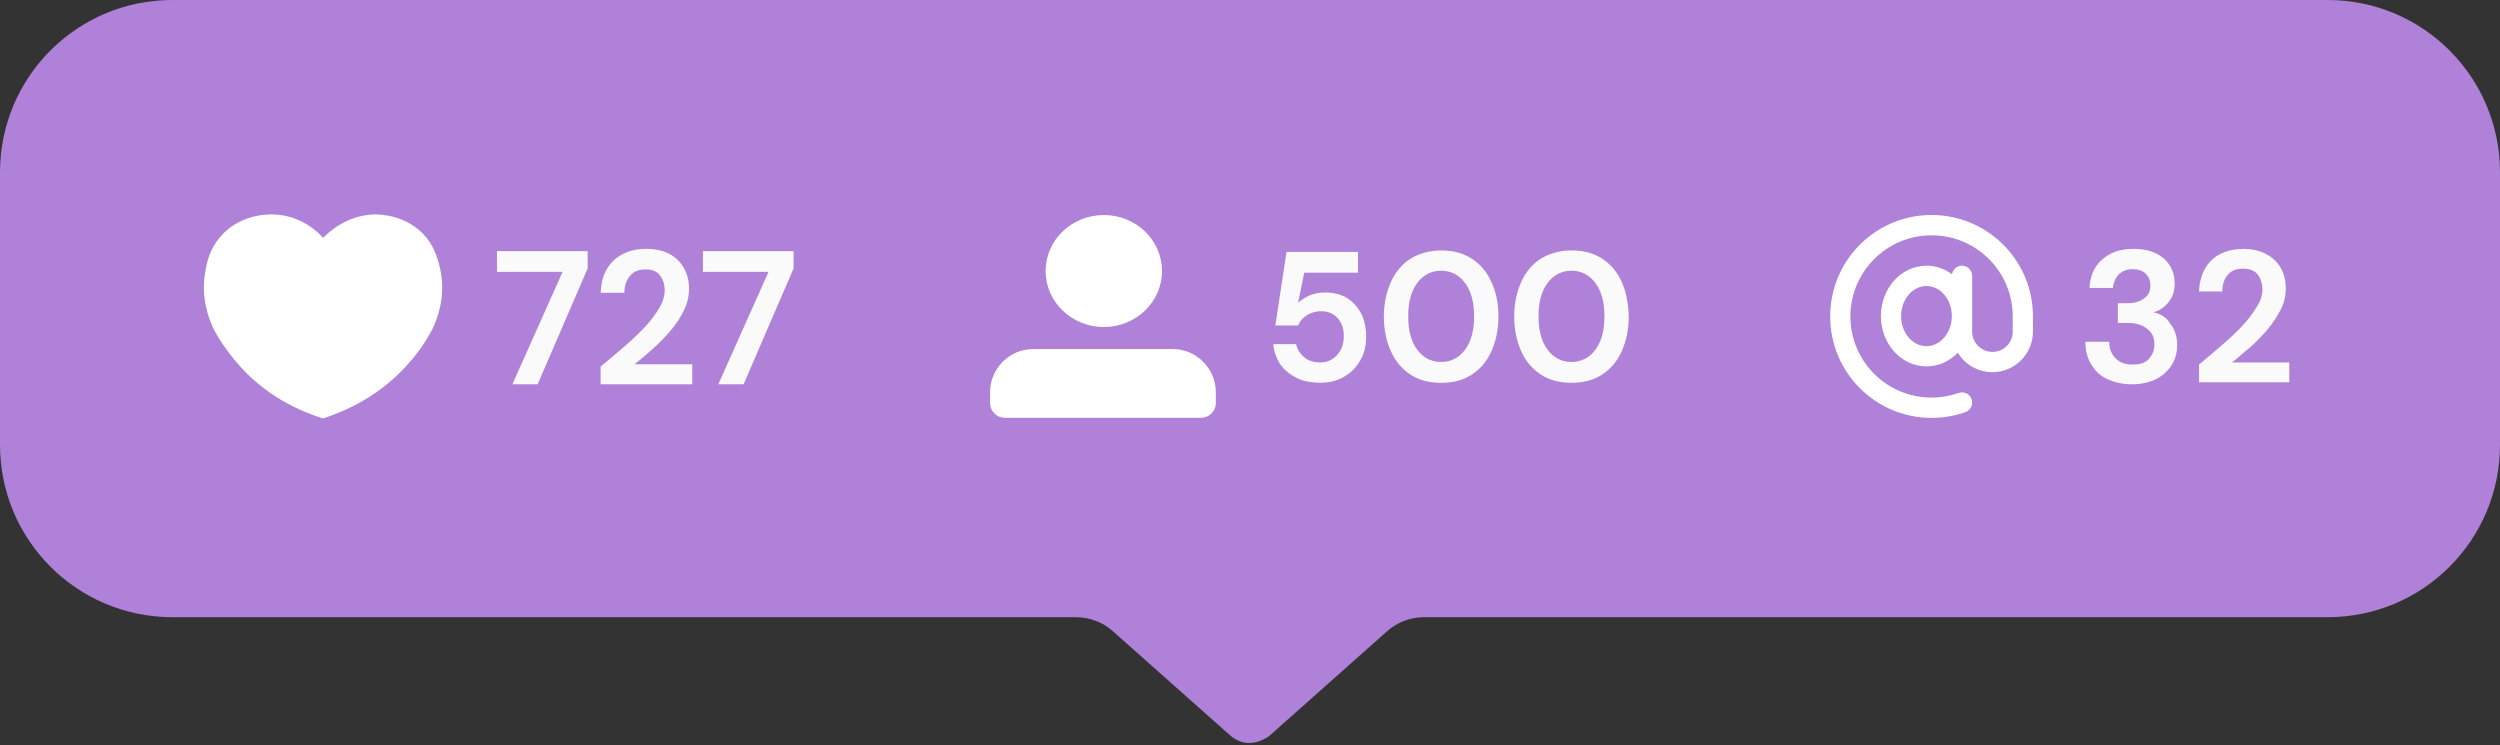
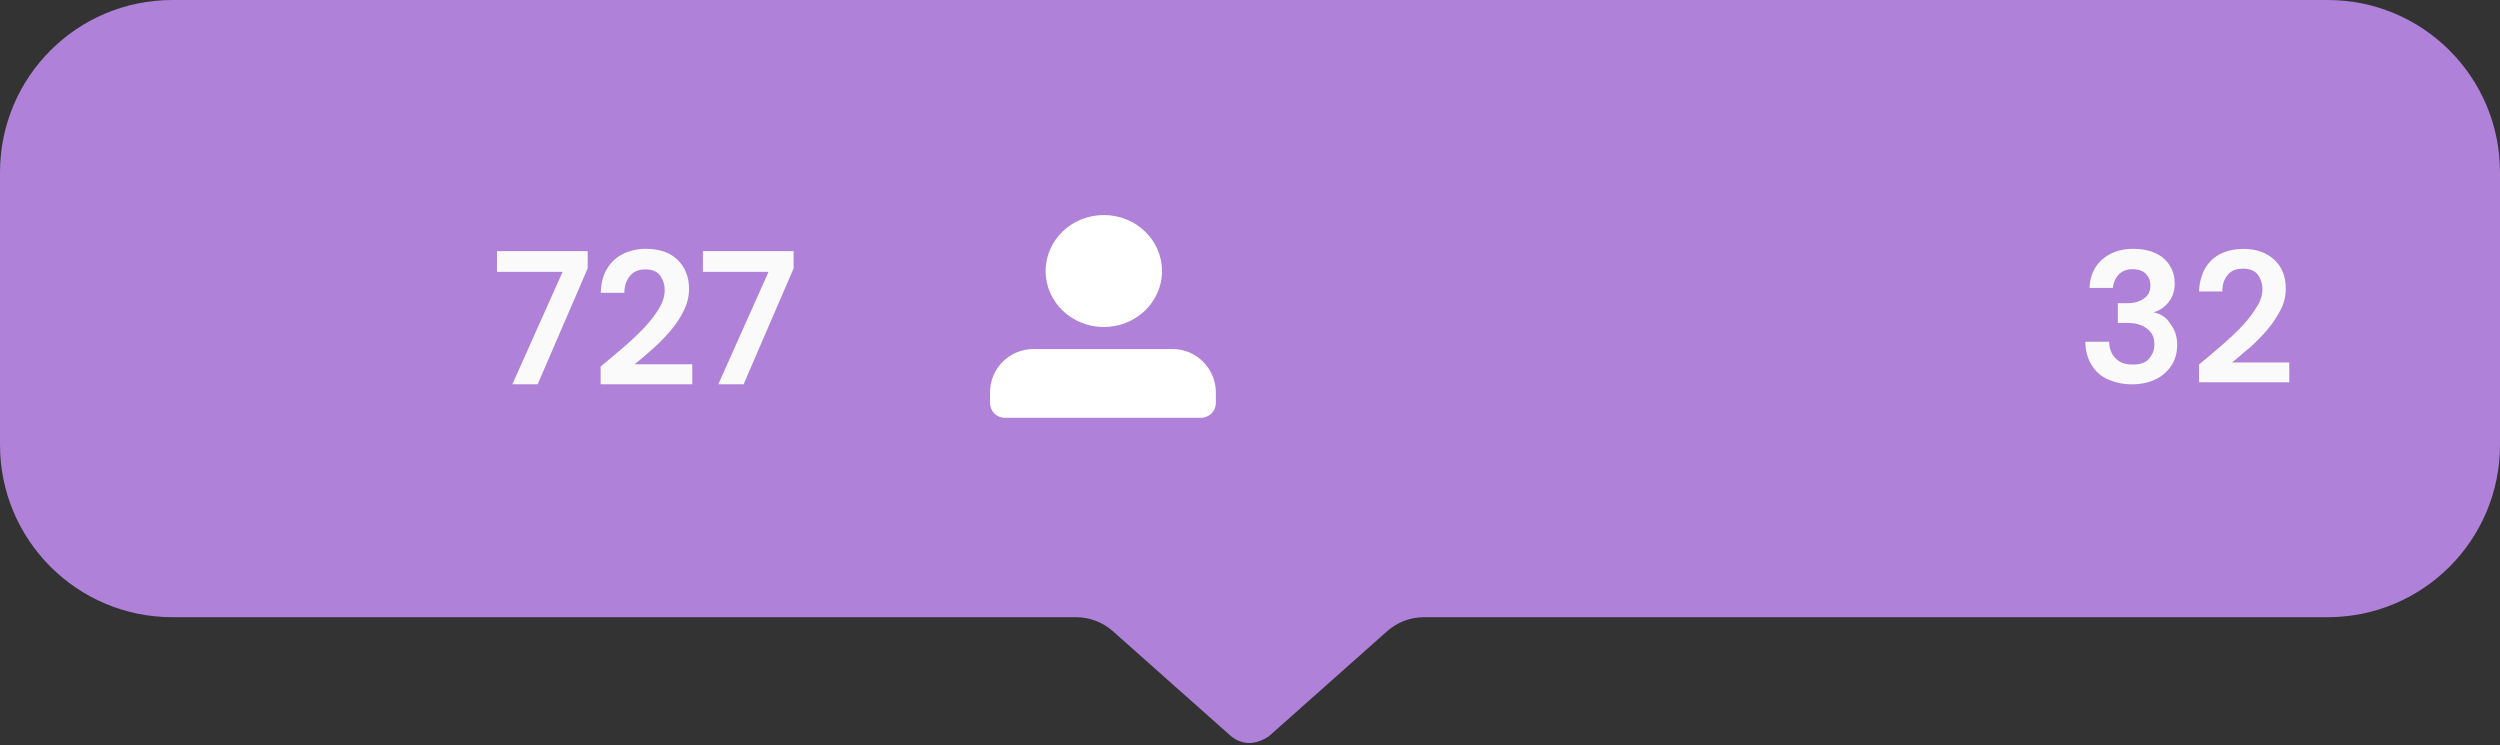
<svg xmlns="http://www.w3.org/2000/svg" fill="#000000" height="148.2" preserveAspectRatio="xMidYMid meet" version="1" viewBox="0.0 0.0 497.0 148.2" width="497" zoomAndPan="magnify">
  <rect x="0.0" y="0.0" width="497.0" height="148.2" fill="#333333" stroke="none" />
  <g>
    <g id="change1_1">
      <path d="M497,34.28v54.14c0,18.95-15.32,34.28-34.28,34.28H283.08c-2.72,0-5.34,1.01-7.36,2.82l-23.49,20.87 c-2.62,1.71-5.14,1.81-7.46,0l-23.49-20.87c-2.02-1.81-4.64-2.82-7.36-2.82H34.28C15.32,122.69,0,107.36,0,88.41V34.28 C0,15.32,15.32,0,34.28,0h428.45C481.68,0,497,15.32,497,34.28z" fill="#af81d8" />
    </g>
    <g>
      <g>
        <g fill="#ffffff" id="change2_3">
          <ellipse cx="219.44" cy="53.88" rx="11.57" ry="11.13" />
          <path d="M241.71,77.98v2.1c0,1.67-1.31,2.98-2.98,2.98H199.8c-1.67,0-2.98-1.31-2.98-2.98v-2.1 c0-4.73,3.86-8.59,8.59-8.59h27.61C237.76,69.31,241.71,73.25,241.71,77.98z" />
        </g>
      </g>
      <g id="change2_1">
-         <path d="M85.91,65.55c-1.06,1.94-2.38,4.06-4.23,6.17c-6,7.14-13.41,10.14-17.46,11.47l0,0 c-4.23-1.32-11.55-4.32-17.46-11.47c-1.76-2.12-3.18-4.23-4.23-6.17c-0.88-1.85-2.73-6.26-1.68-11.73 c0.26-1.59,0.79-4.23,2.91-6.7c3.7-4.41,9.17-4.5,10.23-4.5c5.82,0,9.53,3.79,10.23,4.67c0.71-0.71,4.41-4.5,10.23-4.67 c1.06,0,6.53,0.09,10.23,4.5c2.03,2.47,2.56,5.2,2.91,6.7C88.65,59.29,86.8,63.7,85.91,65.55z" fill="#ffffff" />
-       </g>
+         </g>
      <g id="change2_2">
-         <path d="M383.99,42.74c10.95,0,19.86,8.72,20.15,19.6l0.01,0.56v3.08c-0.03,4.43-3.63,8.01-8.06,8.01 c-2.91,0-5.47-1.54-6.88-3.87c-1.61,1.68-3.8,2.72-6.22,2.72c-5.07,0-9.07-4.53-9.07-10.01c0-5.48,4.01-10.01,9.07-10.01 c1.88,0,3.63,0.63,5.07,1.7c0.15-0.96,0.98-1.7,1.99-1.7c1.03,0,1.88,0.78,2,1.78l0.02,0.24v11.09c0,2.23,1.81,4.03,4.03,4.03 c2.13,0,3.87-1.65,4.02-3.73l0.01-0.35v-2.97c0-8.91-7.22-16.13-16.13-16.13S367.86,54,367.86,62.91s7.22,16.13,16.13,16.13 c1.86,0,3.67-0.32,5.38-0.92c1.05-0.37,2.2,0.18,2.58,1.23c0.37,1.05-0.18,2.2-1.23,2.58c-2.14,0.76-4.41,1.15-6.72,1.15 c-11.13,0-20.16-9.03-20.16-20.16C363.83,51.77,372.86,42.74,383.99,42.74z M383.28,56.87l-0.3-0.01c-2.73,0-5.04,2.63-5.04,5.98 c0,3.36,2.31,5.98,5.04,5.98c2.62,0,4.87-2.44,5.03-5.61l0.01-0.45C387.99,59.57,385.86,57.05,383.28,56.87l-0.3-0.01 L383.28,56.87z" fill="#ffffff" />
-       </g>
+         </g>
    </g>
    <g>
      <g>
        <g id="change3_2">
-           <path d="M267.96,59.36c-1.21-0.81-2.72-1.21-4.54-1.21c-1.11,0-2.22,0.2-3.13,0.6c-0.91,0.4-1.61,0.91-2.22,1.41 l1.21-5.95h10.69v-4.13h-14.21l-2.22,14.62h4.54c0.3-0.81,0.91-1.51,1.71-2.02c0.81-0.5,1.71-0.81,2.82-0.81 c1.31,0,2.42,0.4,3.23,1.31c0.91,0.91,1.31,2.12,1.31,3.63s-0.4,2.72-1.31,3.73c-0.91,1.01-2.02,1.51-3.33,1.51 s-2.32-0.3-3.23-1.01c-0.81-0.71-1.41-1.61-1.61-2.62h-4.54c0.1,1.41,0.6,2.72,1.31,3.93c0.81,1.11,1.81,2.02,3.23,2.72 c1.31,0.71,2.92,1.01,4.84,1.01c1.81,0,3.43-0.4,4.74-1.21c1.41-0.81,2.42-1.92,3.23-3.33c0.81-1.41,1.11-2.92,1.11-4.74 c0-1.51-0.3-3.02-0.91-4.33C270.07,61.27,269.17,60.17,267.96,59.36z M292.55,51.4c-1.71-1.11-3.73-1.61-6.05-1.61 c-2.32,0-4.33,0.6-6.05,1.61c-1.71,1.11-3.02,2.62-3.93,4.64c-0.91,2.02-1.41,4.33-1.41,6.86c0,2.62,0.5,4.94,1.41,6.96 s2.22,3.53,3.93,4.64c1.71,1.11,3.73,1.61,6.05,1.61c2.32,0,4.33-0.5,6.05-1.61s3.02-2.62,3.93-4.64s1.41-4.33,1.41-6.96 c0-2.62-0.5-4.94-1.41-6.86C295.58,54.02,294.27,52.5,292.55,51.4z M291.24,69.54c-1.21,1.61-2.82,2.42-4.74,2.42 c-1.92,0-3.53-0.81-4.74-2.42c-1.21-1.61-1.81-3.83-1.81-6.65c0-2.82,0.6-5.04,1.81-6.65c1.21-1.61,2.82-2.42,4.74-2.42 c1.92,0,3.53,0.81,4.74,2.42c1.21,1.61,1.81,3.83,1.81,6.65C293.06,65.71,292.45,67.93,291.24,69.54z M322.39,56.03 c-0.91-2.02-2.22-3.53-3.93-4.64c-1.71-1.11-3.73-1.61-6.05-1.61c-2.32,0-4.33,0.6-6.05,1.61c-1.71,1.11-3.02,2.62-3.93,4.64 c-0.91,2.02-1.41,4.33-1.41,6.86c0,2.62,0.5,4.94,1.41,6.96c0.91,2.02,2.22,3.53,3.93,4.64c1.71,1.11,3.73,1.61,6.05,1.61 c2.32,0,4.33-0.5,6.05-1.61s3.02-2.62,3.93-4.64c0.91-2.02,1.41-4.33,1.41-6.96C323.71,60.37,323.3,58.05,322.39,56.03z M317.15,69.54c-1.21,1.61-2.82,2.42-4.74,2.42c-1.92,0-3.53-0.81-4.74-2.42c-1.21-1.61-1.81-3.83-1.81-6.65 c0-2.82,0.6-5.04,1.81-6.65s2.82-2.42,4.74-2.42s3.53,0.81,4.74,2.42c1.21,1.61,1.81,3.83,1.81,6.65 C318.97,65.71,318.36,67.93,317.15,69.54z" fill="#fafafa" />
-         </g>
+           </g>
      </g>
      <g>
        <g id="change3_3">
          <path d="M428.1,62.08c1.21-0.3,2.22-1.01,3.02-2.02c0.81-1.01,1.21-2.22,1.21-3.73c0-1.31-0.3-2.42-0.91-3.43 c-0.6-1.01-1.51-1.92-2.82-2.52c-1.21-0.6-2.72-0.91-4.54-0.91c-2.52,0-4.54,0.71-6.15,2.12c-1.61,1.41-2.42,3.33-2.52,5.65 h4.64c0.1-1.01,0.5-1.92,1.11-2.62c0.71-0.71,1.61-1.11,2.82-1.11c1.11,0,2.02,0.3,2.62,0.91c0.6,0.6,0.91,1.31,0.91,2.32 c0,1.21-0.4,2.02-1.31,2.62c-0.81,0.6-1.92,0.91-3.13,0.91h-2.02v3.93h1.92c1.51,0,2.82,0.3,3.83,1.11 c1.01,0.71,1.51,1.71,1.51,3.13c0,1.21-0.4,2.12-1.11,2.92c-0.71,0.81-1.81,1.11-3.23,1.11c-1.51,0-2.62-0.4-3.43-1.31 c-0.81-0.81-1.21-1.92-1.21-3.23h-4.74c0,1.92,0.5,3.53,1.31,4.74c0.81,1.31,1.92,2.22,3.33,2.82c1.41,0.6,2.92,0.91,4.64,0.91 c1.92,0,3.53-0.4,4.94-1.11c1.31-0.71,2.32-1.71,3.02-2.82c0.71-1.21,1.01-2.52,1.01-3.93c0-1.71-0.5-3.13-1.41-4.23 C430.72,63.09,429.51,62.38,428.1,62.08z M443.72,72.06c1.21-0.91,2.32-2.02,3.63-3.02c1.21-1.11,2.42-2.32,3.43-3.53 c1.11-1.31,1.92-2.62,2.62-3.93c0.71-1.41,1.01-2.72,1.01-4.23c0-2.32-0.71-4.23-2.22-5.65c-1.51-1.41-3.53-2.22-6.15-2.22 c-1.61,0-3.13,0.3-4.44,0.91c-1.31,0.6-2.42,1.61-3.13,2.82c-0.81,1.31-1.21,2.92-1.31,4.74h4.64c0-1.31,0.3-2.32,1.01-3.23 c0.71-0.91,1.71-1.31,3.13-1.31c1.31,0,2.32,0.4,2.92,1.21c0.6,0.81,0.91,1.81,0.91,2.82c0,1.11-0.3,2.32-1.11,3.53 c-0.71,1.21-1.61,2.42-2.82,3.73c-1.21,1.31-2.52,2.52-4.03,3.83c-1.51,1.31-3.02,2.62-4.64,3.93v3.53h17.94v-3.93H443.72z" fill="#fafafa" />
        </g>
      </g>
      <g>
        <g id="change3_1">
          <path d="M98.8,54.05h13.04l-9.98,22.34h5.03l9.94-23.03v-3.44H98.8V54.05z M129.83,69.3 c1.26-1.12,2.43-2.33,3.52-3.61c1.08-1.29,1.96-2.62,2.63-4.01c0.67-1.39,1-2.81,1-4.27c0-2.35-0.76-4.25-2.25-5.73 c-1.5-1.47-3.6-2.21-6.29-2.21c-1.66,0-3.17,0.32-4.5,0.97c-1.34,0.65-2.41,1.61-3.22,2.91c-0.81,1.3-1.24,2.91-1.29,4.86h4.69 c0-1.28,0.35-2.38,1.06-3.29c0.71-0.91,1.75-1.36,3.14-1.36c1.36,0,2.34,0.41,2.93,1.25c0.59,0.84,0.89,1.78,0.89,2.87 c0,1.16-0.36,2.35-1.08,3.57s-1.67,2.48-2.87,3.76c-1.2,1.29-2.56,2.58-4.08,3.89c-1.52,1.31-3.09,2.63-4.71,3.97v3.52h18.22 v-3.97h-11.45C127.36,71.46,128.57,70.42,129.83,69.3z M139.74,49.93v4.12h13.04l-9.98,22.34h5.03l9.94-23.03v-3.44H139.74z" fill="#fafafa" />
        </g>
      </g>
    </g>
  </g>
</svg>